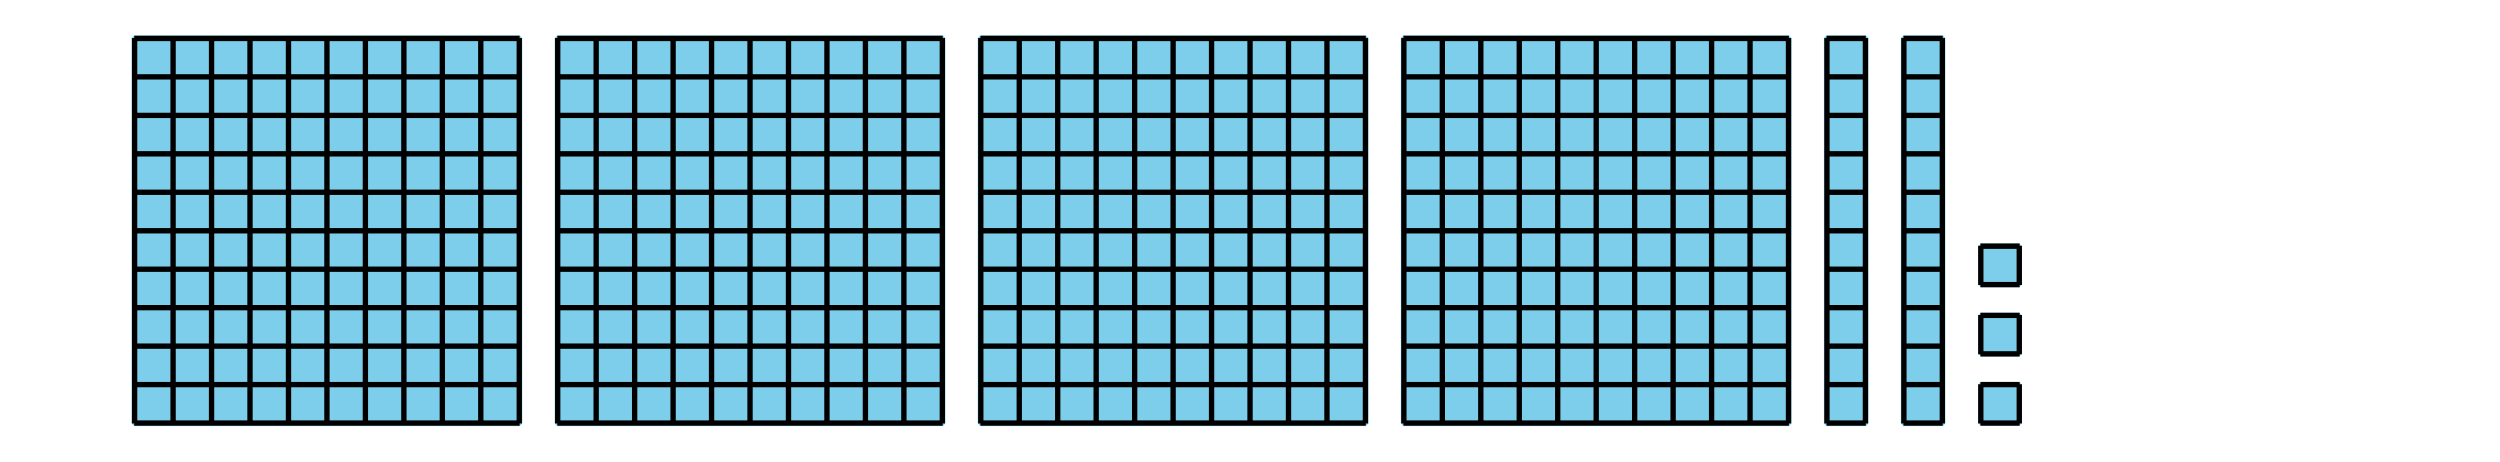
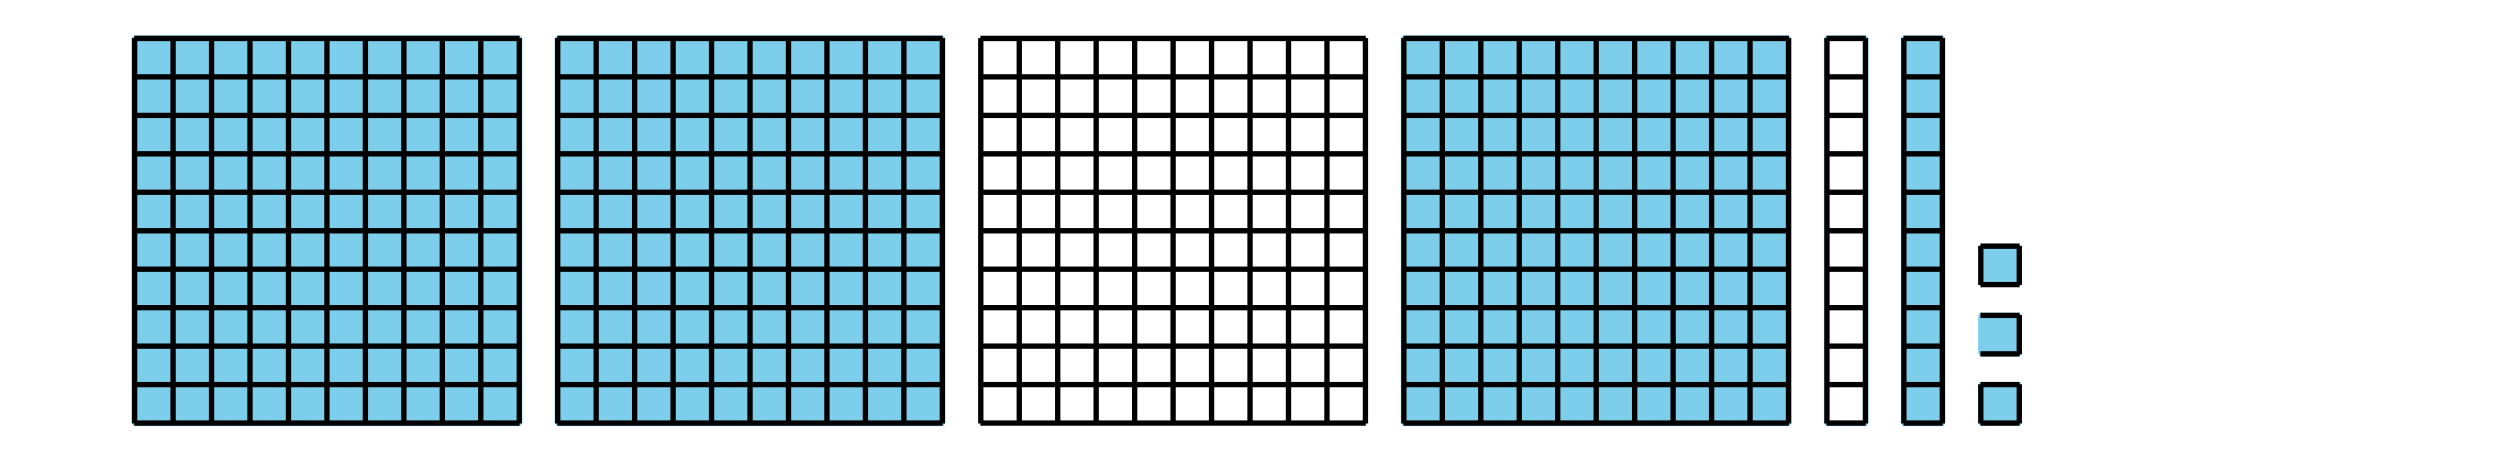
<svg xmlns="http://www.w3.org/2000/svg" height="86.401pt" version="1.1" viewBox="-72 -72 468 86.401" width="468pt">
  <defs>
    <clipPath id="clip1">
      <path d="M-72 14.402V-72H396.004V14.402ZM396.004 -72" />
    </clipPath>
  </defs>
  <g id="page1">
    <path clip-path="url(#clip1)" d="M-46.871 7.273V-64.871H25.273V7.273Z" fill="#7dceeb" />
    <path clip-path="url(#clip1)" d="M-46.871 7.273V-64.871H25.273V7.273Z" fill="none" stroke="#7dceeb" stroke-linejoin="bevel" stroke-miterlimit="10.037" stroke-width="1" />
    <path clip-path="url(#clip1)" d="M-46.871 7.199H25.273M-46.871 0H25.273M-46.871 -7.199H25.273M-46.871 -14.402H25.273M-46.871 -21.602H25.273M-46.871 -28.801H25.273M-46.871 -36.004H25.273M-46.871 -43.203H25.273M-46.871 -50.402H25.273M-46.871 -57.605H25.273M-46.871 -64.805H25.273M-46.801 7.273V-64.871M-39.598 7.273V-64.871M-32.398 7.273V-64.871M-25.199 7.273V-64.871M-17.996 7.273V-64.871M-10.797 7.273V-64.871M-3.598 7.273V-64.871M3.606 7.273V-64.871M10.805 7.273V-64.871M18.004 7.273V-64.871M25.207 7.273V-64.871" fill="none" stroke="#000000" stroke-linejoin="bevel" stroke-miterlimit="10.037" stroke-width="1" />
    <path clip-path="url(#clip1)" d="M32.328 7.273V-64.871H104.477V7.273Z" fill="#7dceeb" />
    <path clip-path="url(#clip1)" d="M32.328 7.273V-64.871H104.477V7.273Z" fill="none" stroke="#7dceeb" stroke-linejoin="bevel" stroke-miterlimit="10.037" stroke-width="1" />
    <path clip-path="url(#clip1)" d="M32.328 7.199H104.477M32.328 0H104.477M32.328 -7.199H104.477M32.328 -14.402H104.477M32.328 -21.602H104.477M32.328 -28.801H104.477M32.328 -36.004H104.477M32.328 -43.203H104.477M32.328 -50.402H104.477M32.328 -57.605H104.477M32.328 -64.805H104.477M32.402 7.273V-64.871M39.602 7.273V-64.871M46.805 7.273V-64.871M54.004 7.273V-64.871M61.203 7.273V-64.871M68.406 7.273V-64.871M75.605 7.273V-64.871M82.805 7.273V-64.871M90.008 7.273V-64.871M97.207 7.273V-64.871M104.406 7.273V-64.871" fill="none" stroke="#000000" stroke-linejoin="bevel" stroke-miterlimit="10.037" stroke-width="1" />
-     <path clip-path="url(#clip1)" d="M111.531 7.273V-64.871H183.676V7.273Z" fill="#7dceeb" />
-     <path clip-path="url(#clip1)" d="M111.531 7.273V-64.871H183.676V7.273Z" fill="none" stroke="#7dceeb" stroke-linejoin="bevel" stroke-miterlimit="10.037" stroke-width="1" />
    <path clip-path="url(#clip1)" d="M111.531 7.199H183.676M111.531 0H183.676M111.531 -7.199H183.676M111.531 -14.402H183.676M111.531 -21.602H183.676M111.531 -28.801H183.676M111.531 -36.004H183.676M111.531 -43.203H183.676M111.531 -50.402H183.676M111.531 -57.605H183.676M111.531 -64.805H183.676M111.602 7.273V-64.871M118.805 7.273V-64.871M126.004 7.273V-64.871M133.203 7.273V-64.871M140.406 7.273V-64.871M147.605 7.273V-64.871M154.805 7.273V-64.871M162.008 7.273V-64.871M169.207 7.273V-64.871M176.406 7.273V-64.871M183.609 7.273V-64.871" fill="none" stroke="#000000" stroke-linejoin="bevel" stroke-miterlimit="10.037" stroke-width="1" />
    <path clip-path="url(#clip1)" d="M190.73 7.273V-64.871H262.879V7.273Z" fill="#7dceeb" />
    <path clip-path="url(#clip1)" d="M190.73 7.273V-64.871H262.879V7.273Z" fill="none" stroke="#7dceeb" stroke-linejoin="bevel" stroke-miterlimit="10.037" stroke-width="1" />
    <path clip-path="url(#clip1)" d="M190.73 7.199H262.879M190.73 0H262.879M190.73 -7.199H262.879M190.73 -14.402H262.879M190.73 -21.602H262.879M190.73 -28.801H262.879M190.73 -36.004H262.879M190.73 -43.203H262.879M190.73 -50.402H262.879M190.73 -57.605H262.879M190.73 -64.805H262.879M190.805 7.273V-64.871M198.004 7.273V-64.871M205.207 7.273V-64.871M212.406 7.273V-64.871M219.605 7.273V-64.871M226.809 7.273V-64.871M234.008 7.273V-64.871M241.207 7.273V-64.871M248.41 7.273V-64.871M255.609 7.273V-64.871M262.809 7.273V-64.871" fill="none" stroke="#000000" stroke-linejoin="bevel" stroke-miterlimit="10.037" stroke-width="1" />
-     <path clip-path="url(#clip1)" d="M269.934 7.273V-64.871H277.277V7.273Z" fill="#7dceeb" />
    <path clip-path="url(#clip1)" d="M269.934 7.273V-64.871H277.277V7.273Z" fill="none" stroke="#7dceeb" stroke-linejoin="bevel" stroke-miterlimit="10.037" stroke-width="1" />
    <path clip-path="url(#clip1)" d="M269.934 7.199H277.277M269.934 0H277.277M269.934 -7.199H277.277M269.934 -14.402H277.277M269.934 -21.602H277.277M269.934 -28.801H277.277M269.934 -36.004H277.277M269.934 -43.203H277.277M269.934 -50.402H277.277M269.934 -57.605H277.277M269.934 -64.805H277.277M270.004 7.273V-64.871M277.207 7.273V-64.871" fill="none" stroke="#000000" stroke-linejoin="bevel" stroke-miterlimit="10.037" stroke-width="1" />
    <path clip-path="url(#clip1)" d="M284.332 7.273V-64.871H291.676V7.273Z" fill="#7dceeb" />
    <path clip-path="url(#clip1)" d="M284.332 7.273V-64.871H291.676V7.273Z" fill="none" stroke="#7dceeb" stroke-linejoin="bevel" stroke-miterlimit="10.037" stroke-width="1" />
    <path clip-path="url(#clip1)" d="M284.332 7.199H291.676M284.332 0H291.676M284.332 -7.199H291.676M284.332 -14.402H291.676M284.332 -21.602H291.676M284.332 -28.801H291.676M284.332 -36.004H291.676M284.332 -43.203H291.676M284.332 -50.402H291.676M284.332 -57.605H291.676M284.332 -64.805H291.676M284.406 7.273V-64.871M291.605 7.273V-64.871" fill="none" stroke="#000000" stroke-linejoin="bevel" stroke-miterlimit="10.037" stroke-width="1" />
    <path clip-path="url(#clip1)" d="M298.805 7.199V0H306.008V7.199Z" fill="#7dceeb" />
    <path clip-path="url(#clip1)" d="M298.805 7.199V0H306.008V7.199Z" fill="none" stroke="#7dceeb" stroke-linejoin="bevel" stroke-miterlimit="10.037" stroke-width="1" />
    <path clip-path="url(#clip1)" d="M298.734 7.199H306.078M298.734 0H306.078M298.805 7.273V-0.07M306.008 7.273V-0.07" fill="none" stroke="#000000" stroke-linejoin="bevel" stroke-miterlimit="10.037" stroke-width="1" />
    <path clip-path="url(#clip1)" d="M298.805 -5.758V-12.961H306.008V-5.758Z" fill="#7dceeb" />
    <path clip-path="url(#clip1)" d="M298.805 -5.758V-12.961H306.008V-5.758Z" fill="none" stroke="#7dceeb" stroke-linejoin="bevel" stroke-miterlimit="10.037" stroke-width="1" />
-     <path clip-path="url(#clip1)" d="M298.734 -5.758H306.078M298.734 -12.961H306.078M298.805 -5.687V-13.031M306.008 -5.687V-13.031" fill="none" stroke="#000000" stroke-linejoin="bevel" stroke-miterlimit="10.037" stroke-width="1" />
+     <path clip-path="url(#clip1)" d="M298.734 -5.758H306.078M298.734 -12.961H306.078M298.805 -5.687M306.008 -5.687V-13.031" fill="none" stroke="#000000" stroke-linejoin="bevel" stroke-miterlimit="10.037" stroke-width="1" />
    <path clip-path="url(#clip1)" d="M298.805 -18.719V-25.918H306.008V-18.719Z" fill="#7dceeb" />
-     <path clip-path="url(#clip1)" d="M298.805 -18.719V-25.918H306.008V-18.719Z" fill="none" stroke="#7dceeb" stroke-linejoin="bevel" stroke-miterlimit="10.037" stroke-width="1" />
    <path clip-path="url(#clip1)" d="M298.734 -18.719H306.078M298.734 -25.918H306.078M298.805 -18.645V-25.992M306.008 -18.645V-25.992" fill="none" stroke="#000000" stroke-linejoin="bevel" stroke-miterlimit="10.037" stroke-width="1" />
  </g>
</svg>